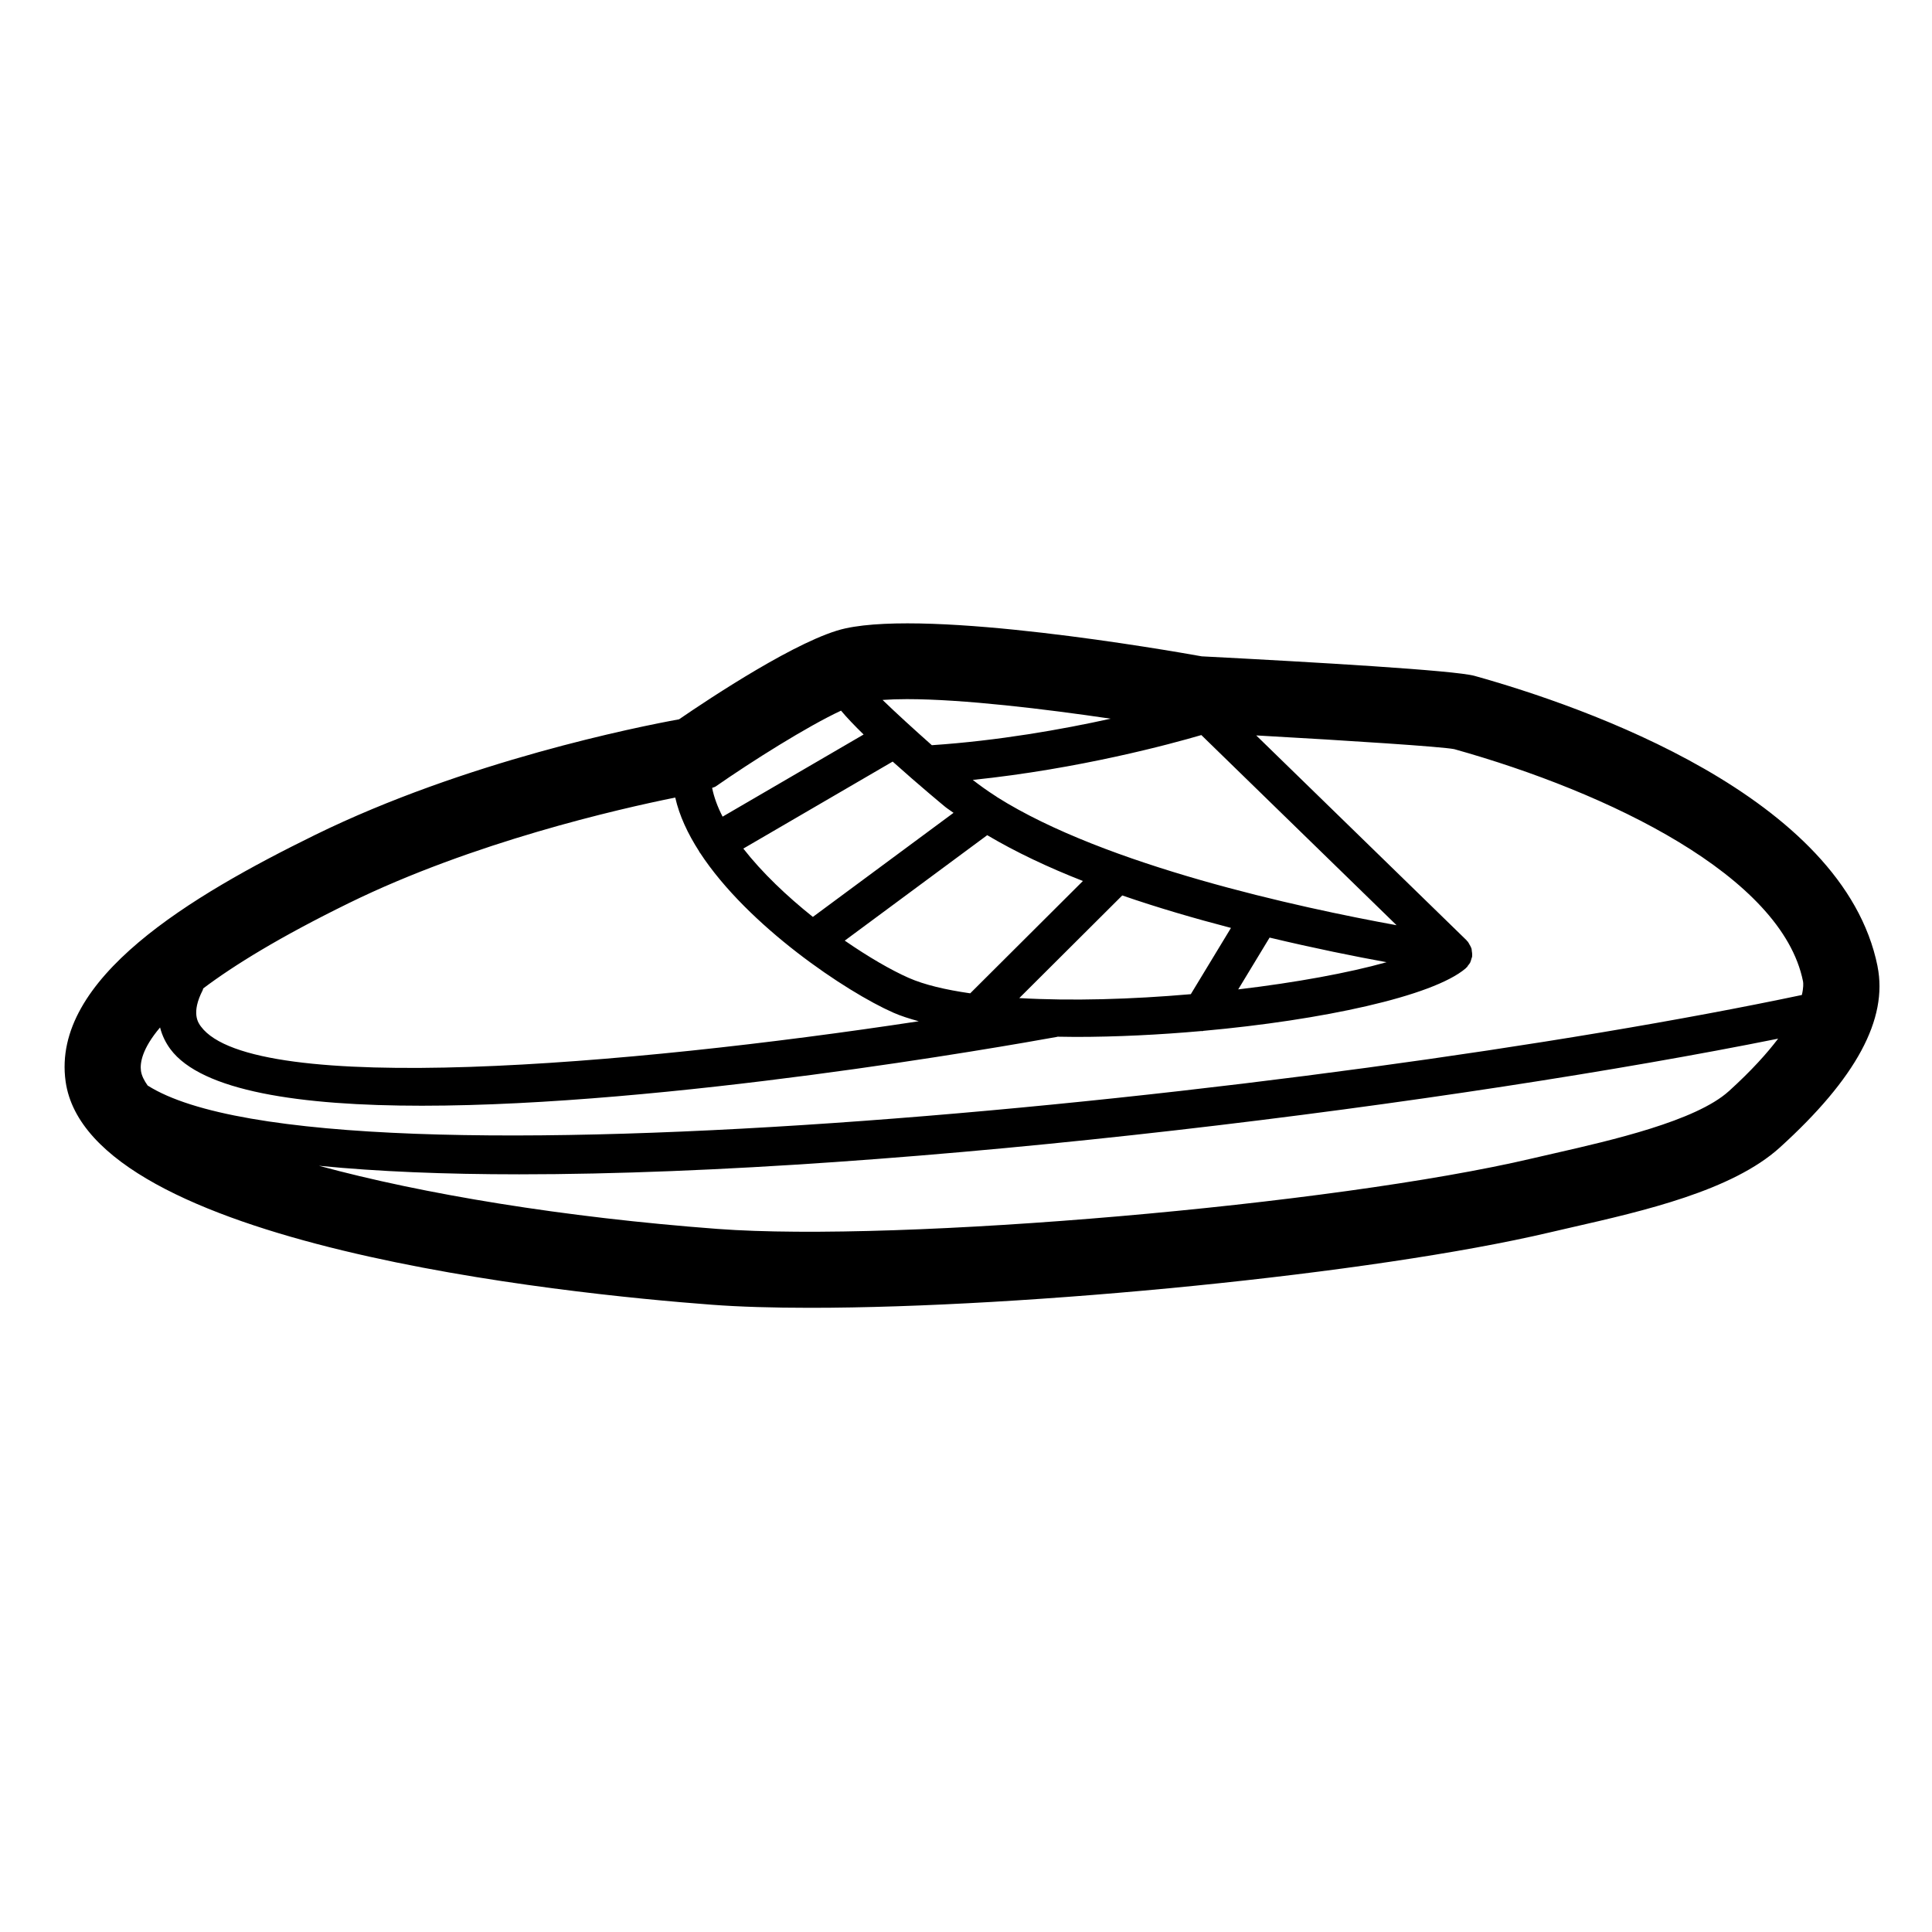
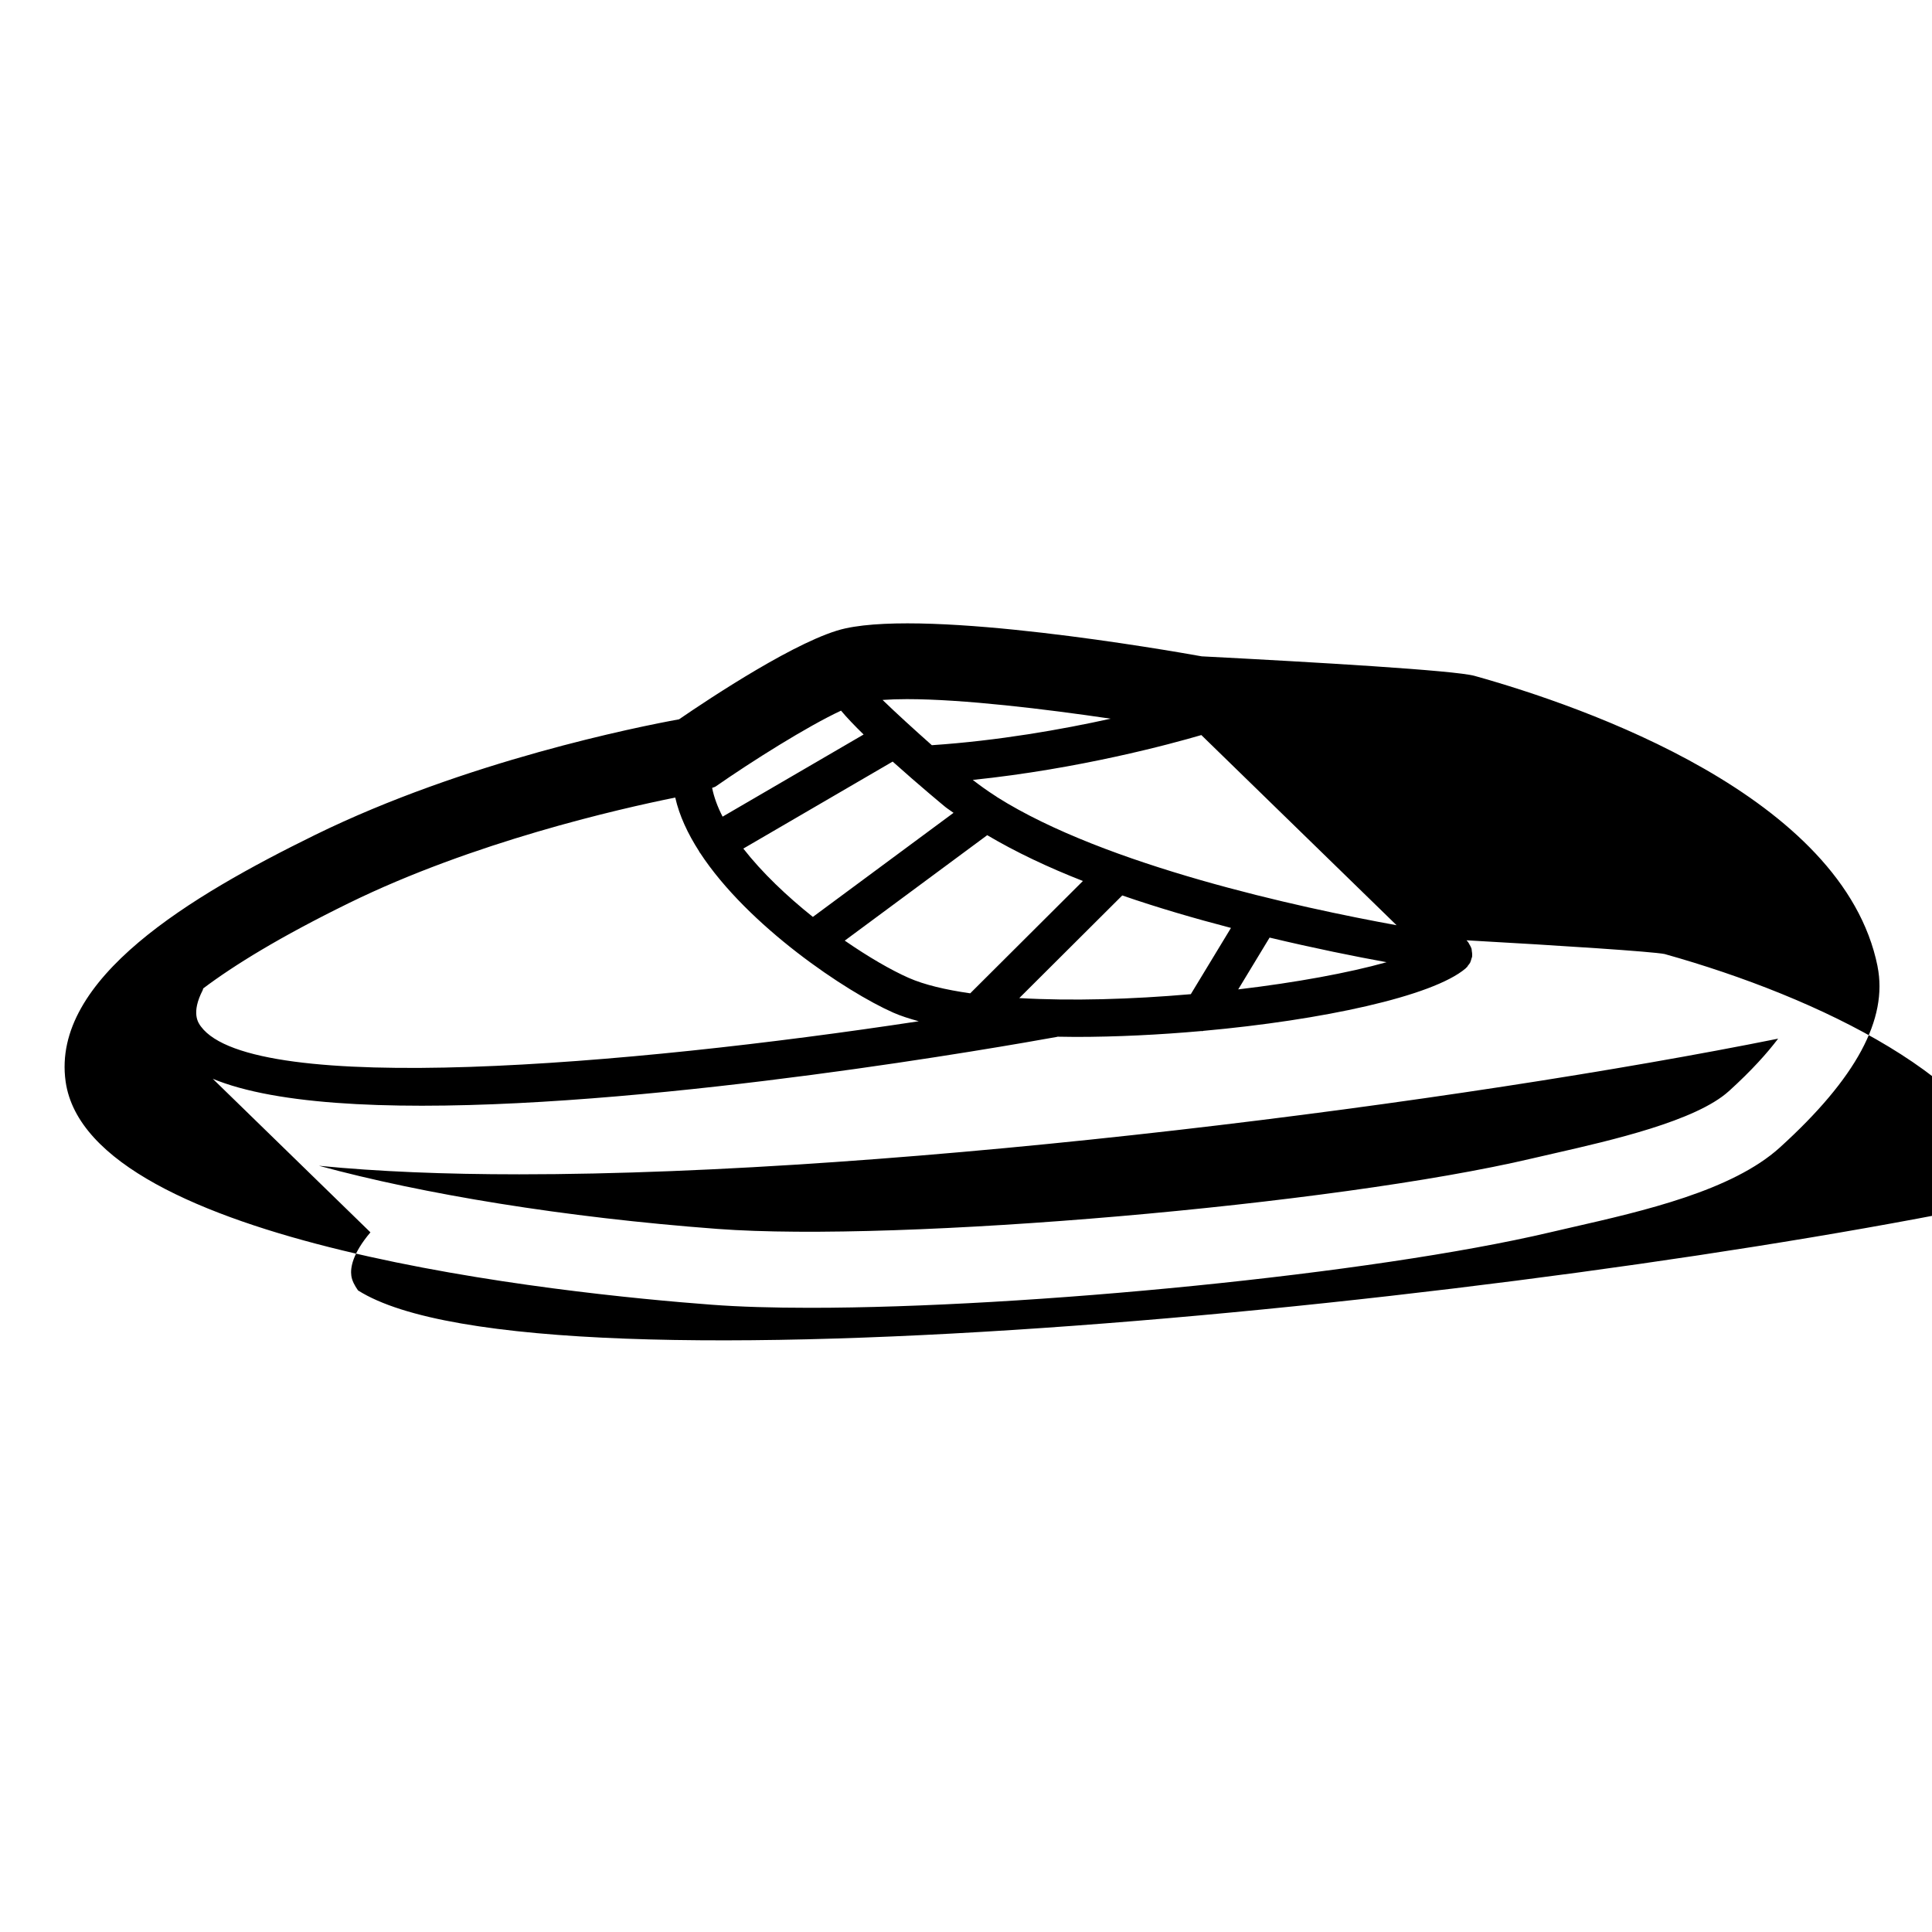
<svg xmlns="http://www.w3.org/2000/svg" fill="#000000" width="800px" height="800px" version="1.1" viewBox="144 144 512 512">
-   <path d="m641.57 400.08c-9.078-45.051-77.695-68.832-106.79-76.965-5.234-1.461-42.066-3.617-72.32-5.18-9.742-1.746-71.363-12.43-94.41-7.41-12.031 2.617-35.977 18.535-44.09 24.098-10.742 1.957-56.609 11.086-96.492 30.656-32.773 16.09-69.902 38.047-66.078 65.324 6.098 43.434 132.58 56.262 171.2 59.16 7.438 0.562 16.27 0.82 26.121 0.82 57.426 0 149.03-8.93 196.01-19.984l5.816-1.344c18.938-4.32 42.504-9.703 55.137-21.152 20.234-18.352 28.699-34.059 25.887-48.023zm-227.45 8.422 27.289-27.199c9.555 3.301 19.352 6.137 28.812 8.605l-10.645 17.559c-15.641 1.367-31.633 1.84-45.457 1.035zm-19.598-50.648c0.664 0.535 1.473 1.027 2.172 1.555l-37.277 27.582c-6.867-5.481-13.449-11.723-18.43-18.109l39.578-23.055c7.078 6.352 13.816 11.914 13.957 12.027zm11.102 7.477c7.555 4.473 16.145 8.539 25.359 12.141l-29.867 29.77c-6.477-0.934-12.125-2.246-16.324-4.102-4.691-2.074-10.684-5.551-16.926-9.863zm74.832 27.141c11.828 2.824 22.652 5.008 31.008 6.523-10.129 2.844-24.086 5.398-39.324 7.203zm-72.234-37.238c-0.188-0.133-0.359-0.273-0.559-0.379-2.098-1.348-4.035-2.742-5.863-4.168 28.176-2.918 52.383-9.492 60.566-11.887l51.742 50.395c-25.812-4.699-77.129-15.801-105.89-33.961zm30.121-20.773c-12.91 2.848-29.773 5.84-47.398 7.023-4.621-4.098-9.594-8.633-13.055-11.992 1.957-0.141 4.109-0.215 6.457-0.215 14.918 0.004 36.629 2.625 53.996 5.184zm-71.461-2.133c1.523 1.832 3.606 4.004 5.984 6.324l-37.371 21.77c-1.328-2.582-2.273-5.129-2.773-7.613 0.289-0.164 0.645-0.184 0.918-0.375 9.625-6.699 24.281-15.934 33.242-20.105zm-130.53 51.051c33.004-16.199 71.516-24.98 86.594-28.02 1.082 4.785 3.316 9.578 6.34 14.27 0.035 0.066 0.031 0.137 0.066 0.199 0.035 0.059 0.102 0.078 0.137 0.137 12.727 19.477 38.801 36.895 51.223 42.387 1.961 0.867 4.281 1.609 6.769 2.289-77.367 11.766-176.45 20.031-190.24 1.383-0.723-0.973-2.637-3.559 0.48-9.625 0.074-0.148 0.07-0.309 0.129-0.457 8.254-6.211 20.41-13.688 38.5-22.562zm-49.934 32.906c0.586 2.32 1.617 4.234 2.727 5.734 8.27 11.168 34.488 15.012 66.648 15.008 64.926 0 154.03-15.656 168.36-18.25 0.039-0.008 0.07-0.035 0.109-0.043 1.582 0.023 3.148 0.059 4.762 0.059 10.801 0 22.219-0.562 33.414-1.562 0.051 0 0.098 0.039 0.145 0.039 0.117 0 0.219-0.078 0.332-0.086 31.324-2.828 60.754-9.113 69.484-16.543 0.004-0.004 0.004-0.008 0.012-0.012 0.066-0.055 0.109-0.137 0.172-0.199 0.051-0.047 0.117-0.062 0.168-0.113 0.129-0.133 0.176-0.305 0.289-0.445 0.188-0.238 0.398-0.453 0.543-0.727 0.055-0.102 0.078-0.203 0.125-0.309 0.109-0.246 0.16-0.492 0.23-0.75 0.055-0.199 0.164-0.375 0.195-0.586 0.008-0.051-0.016-0.098-0.008-0.148 0.016-0.125 0.012-0.246 0.016-0.375 0.012-0.301-0.047-0.582-0.09-0.879-0.035-0.238-0.023-0.477-0.09-0.703-0.031-0.105-0.086-0.199-0.121-0.305-0.094-0.262-0.246-0.492-0.387-0.738-0.133-0.234-0.234-0.48-0.402-0.691-0.031-0.039-0.035-0.086-0.066-0.121-0.055-0.062-0.129-0.086-0.188-0.148-0.059-0.062-0.078-0.145-0.137-0.203l-55.75-54.297c25.332 1.414 49.141 2.984 52.461 3.633 41.008 11.469 86.832 33.652 92.445 61.535 0.098 0.48 0.145 1.727-0.309 3.621-126.46 26.668-390.63 54.301-438.38 23.992-0.914-1.297-1.594-2.59-1.773-3.875-0.297-2.09 0.297-5.887 5.062-11.512zm415.73 16.895c-8.723 7.902-31.211 13.039-46.09 16.434l-5.945 1.367c-52.539 12.367-167.61 22.32-216.01 18.691-40.645-3.051-77.977-9.219-105.58-16.73 15.578 1.543 33.461 2.266 53.051 2.266 102.75 0 250.2-19.164 333.65-35.953-2.938 3.867-7.008 8.422-13.07 13.926z" />
+   <path d="m641.57 400.08c-9.078-45.051-77.695-68.832-106.79-76.965-5.234-1.461-42.066-3.617-72.32-5.18-9.742-1.746-71.363-12.43-94.41-7.41-12.031 2.617-35.977 18.535-44.09 24.098-10.742 1.957-56.609 11.086-96.492 30.656-32.773 16.09-69.902 38.047-66.078 65.324 6.098 43.434 132.58 56.262 171.2 59.16 7.438 0.562 16.27 0.82 26.121 0.82 57.426 0 149.03-8.93 196.01-19.984l5.816-1.344c18.938-4.32 42.504-9.703 55.137-21.152 20.234-18.352 28.699-34.059 25.887-48.023zm-227.45 8.422 27.289-27.199c9.555 3.301 19.352 6.137 28.812 8.605l-10.645 17.559c-15.641 1.367-31.633 1.84-45.457 1.035zm-19.598-50.648c0.664 0.535 1.473 1.027 2.172 1.555l-37.277 27.582c-6.867-5.481-13.449-11.723-18.43-18.109l39.578-23.055c7.078 6.352 13.816 11.914 13.957 12.027zm11.102 7.477c7.555 4.473 16.145 8.539 25.359 12.141l-29.867 29.77c-6.477-0.934-12.125-2.246-16.324-4.102-4.691-2.074-10.684-5.551-16.926-9.863zm74.832 27.141c11.828 2.824 22.652 5.008 31.008 6.523-10.129 2.844-24.086 5.398-39.324 7.203zm-72.234-37.238c-0.188-0.133-0.359-0.273-0.559-0.379-2.098-1.348-4.035-2.742-5.863-4.168 28.176-2.918 52.383-9.492 60.566-11.887l51.742 50.395c-25.812-4.699-77.129-15.801-105.89-33.961zm30.121-20.773c-12.91 2.848-29.773 5.84-47.398 7.023-4.621-4.098-9.594-8.633-13.055-11.992 1.957-0.141 4.109-0.215 6.457-0.215 14.918 0.004 36.629 2.625 53.996 5.184zm-71.461-2.133c1.523 1.832 3.606 4.004 5.984 6.324l-37.371 21.77c-1.328-2.582-2.273-5.129-2.773-7.613 0.289-0.164 0.645-0.184 0.918-0.375 9.625-6.699 24.281-15.934 33.242-20.105zm-130.53 51.051c33.004-16.199 71.516-24.98 86.594-28.02 1.082 4.785 3.316 9.578 6.34 14.27 0.035 0.066 0.031 0.137 0.066 0.199 0.035 0.059 0.102 0.078 0.137 0.137 12.727 19.477 38.801 36.895 51.223 42.387 1.961 0.867 4.281 1.609 6.769 2.289-77.367 11.766-176.45 20.031-190.24 1.383-0.723-0.973-2.637-3.559 0.48-9.625 0.074-0.148 0.07-0.309 0.129-0.457 8.254-6.211 20.41-13.688 38.5-22.562zm-49.934 32.906c0.586 2.32 1.617 4.234 2.727 5.734 8.27 11.168 34.488 15.012 66.648 15.008 64.926 0 154.03-15.656 168.36-18.25 0.039-0.008 0.07-0.035 0.109-0.043 1.582 0.023 3.148 0.059 4.762 0.059 10.801 0 22.219-0.562 33.414-1.562 0.051 0 0.098 0.039 0.145 0.039 0.117 0 0.219-0.078 0.332-0.086 31.324-2.828 60.754-9.113 69.484-16.543 0.004-0.004 0.004-0.008 0.012-0.012 0.066-0.055 0.109-0.137 0.172-0.199 0.051-0.047 0.117-0.062 0.168-0.113 0.129-0.133 0.176-0.305 0.289-0.445 0.188-0.238 0.398-0.453 0.543-0.727 0.055-0.102 0.078-0.203 0.125-0.309 0.109-0.246 0.16-0.492 0.23-0.75 0.055-0.199 0.164-0.375 0.195-0.586 0.008-0.051-0.016-0.098-0.008-0.148 0.016-0.125 0.012-0.246 0.016-0.375 0.012-0.301-0.047-0.582-0.09-0.879-0.035-0.238-0.023-0.477-0.09-0.703-0.031-0.105-0.086-0.199-0.121-0.305-0.094-0.262-0.246-0.492-0.387-0.738-0.133-0.234-0.234-0.48-0.402-0.691-0.031-0.039-0.035-0.086-0.066-0.121-0.055-0.062-0.129-0.086-0.188-0.148-0.059-0.062-0.078-0.145-0.137-0.203c25.332 1.414 49.141 2.984 52.461 3.633 41.008 11.469 86.832 33.652 92.445 61.535 0.098 0.48 0.145 1.727-0.309 3.621-126.46 26.668-390.63 54.301-438.38 23.992-0.914-1.297-1.594-2.59-1.773-3.875-0.297-2.09 0.297-5.887 5.062-11.512zm415.73 16.895c-8.723 7.902-31.211 13.039-46.09 16.434l-5.945 1.367c-52.539 12.367-167.61 22.32-216.01 18.691-40.645-3.051-77.977-9.219-105.58-16.73 15.578 1.543 33.461 2.266 53.051 2.266 102.75 0 250.2-19.164 333.65-35.953-2.938 3.867-7.008 8.422-13.07 13.926z" />
</svg>